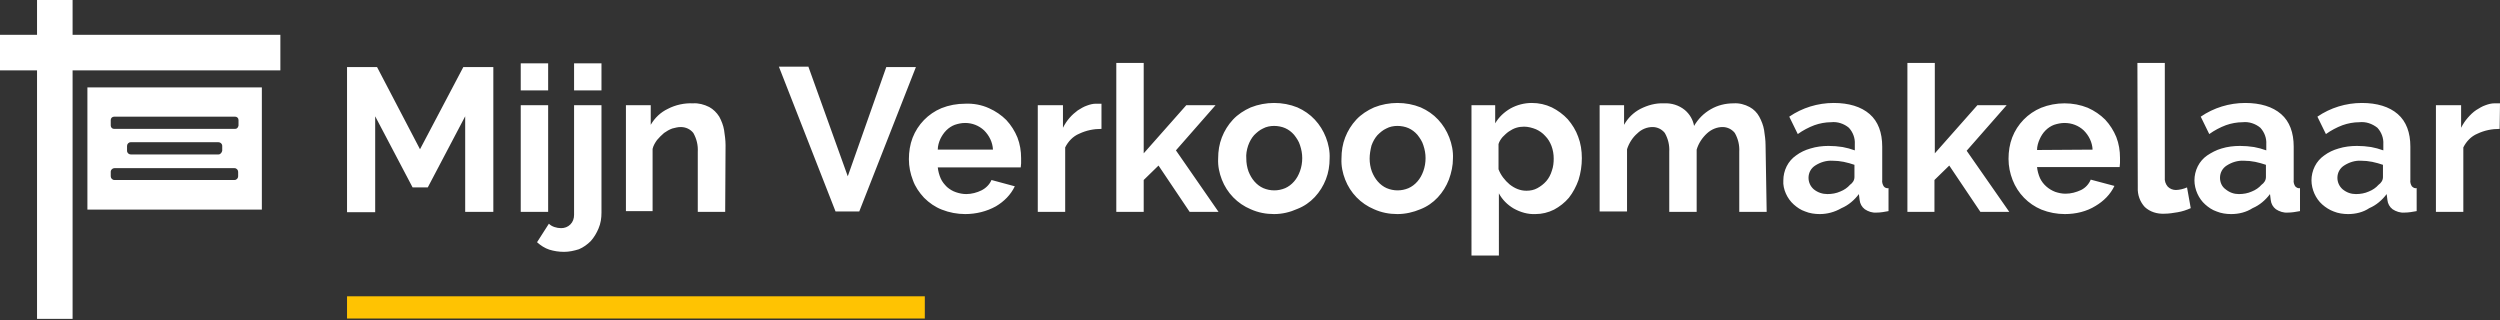
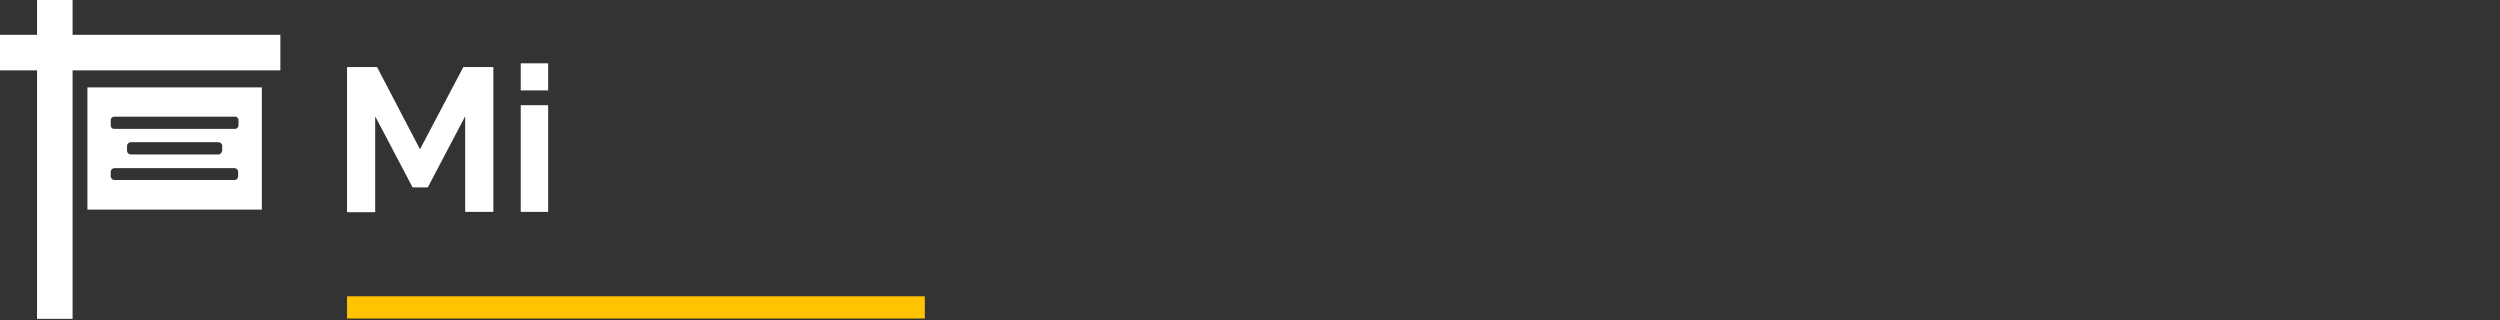
<svg xmlns="http://www.w3.org/2000/svg" viewBox="0 0 675 86.4">
  <rect x="0" y="0" width="675" height="86.4" fill="#333333" stroke="none" />
  <style>.st0{fill:#fff}.st2{display:none}.st3{display:inline;fill:#574098}</style>
  <path class="st0" d="M125.6 57.2V31.4l-10.1 19.2h-4.1l-10.1-19.2v25.9h-7.6V18.1h8.1l11.6 22.2 11.7-22.2h8.1v39.1h-7.6zm15-32.8v-7.3h7.4v7.3h-7.4zm0 32.8V28.4h7.4v28.8h-7.4z" />
-   <path class="st0" d="M152.3 68c-1.4 0-2.7-.2-4-.6-1.2-.4-2.3-1.1-3.3-2l3.2-5c.4.4.9.7 1.5.9s1.2.3 1.8.3c.9 0 1.8-.3 2.5-1s1-1.6 1-2.6V28.4h7.4v29c0 1.5-.2 2.9-.8 4.3-.5 1.2-1.2 2.4-2.1 3.4-.9.9-2 1.7-3.2 2.2-1.3.4-2.6.7-4 .7zm2.7-43.6v-7.3h7.4v7.3H155zm40.8 32.8h-7.4V41c.1-1.8-.3-3.5-1.2-5.1-.8-1-2-1.6-3.4-1.6-.8 0-1.5.2-2.3.4-.8.3-1.5.7-2.2 1.2-.7.6-1.3 1.2-1.9 1.9-.5.7-1 1.5-1.2 2.4V57H169V28.4h6.7v5.3c1.1-1.9 2.7-3.4 4.6-4.3 2.1-1.1 4.5-1.6 6.8-1.5 1.5-.1 3 .3 4.4 1 1.1.6 2 1.5 2.7 2.6.6 1.1 1.1 2.4 1.3 3.6.2 1.4.4 2.7.4 4.1l-.1 18zm22.5-39.1l10.6 29.5 10.4-29.5h8l-15.3 39h-6.4L210.3 18h8v.1zm42.3 39.7c-2.1 0-4.3-.4-6.3-1.2-1.8-.7-3.4-1.8-4.8-3.2-1.3-1.4-2.4-3-3-4.7-.7-1.8-1.1-3.7-1.1-5.7s.3-4 1-5.8c1.4-3.6 4.2-6.5 7.8-8 2-.8 4.2-1.2 6.4-1.2 2.2-.1 4.4.3 6.4 1.2 1.8.8 3.4 1.9 4.7 3.2 1.3 1.4 2.3 3 3 4.7.7 1.8 1 3.7 1 5.6v1.4c0 .4-.1.7-.1 1.1h-22.4c.1 1 .4 2.1.8 3s1 1.6 1.7 2.3c.7.6 1.5 1.1 2.4 1.4.9.3 1.8.5 2.8.5 1.4 0 2.9-.4 4.1-1s2.2-1.6 2.7-2.8l6.3 1.7c-1.1 2.3-2.9 4.1-5.1 5.4-2.5 1.4-5.4 2.1-8.3 2.1zm7.5-17.4c-.1-2-1-3.8-2.4-5.2-1.4-1.3-3.2-2-5.1-2-1 0-1.9.2-2.8.5-.8.3-1.6.8-2.3 1.5-.7.7-1.2 1.5-1.6 2.3-.4.9-.7 1.9-.7 2.9h14.9zm29.3-5.6c-2.1 0-4.1.4-6 1.3-1.7.7-3 2.1-3.8 3.7v17.4h-7.4V28.4h6.8v6.1c.5-1 1.1-1.9 1.8-2.7.7-.8 1.4-1.4 2.2-2 .8-.5 1.6-1 2.5-1.3.8-.3 1.6-.5 2.4-.5h1.5v6.8zm23.8 22.4l-8.4-12.5-4 3.9v8.6h-7.4V17h7.4v24.4l11.5-13h7.9l-10.7 12.2L329 57.2h-7.8zm22.8.6c-2.2 0-4.3-.4-6.3-1.3-3.6-1.5-6.4-4.4-7.8-8-.7-1.8-1.1-3.7-1-5.7 0-2 .3-3.9 1-5.7s1.7-3.4 3-4.8 3-2.5 4.8-3.3c2-.8 4.2-1.2 6.3-1.2 2.2 0 4.3.4 6.3 1.2 1.8.8 3.4 1.9 4.7 3.3 1.3 1.4 2.3 3 3 4.8s1.1 3.8 1 5.7c0 1.9-.3 3.8-1 5.6s-1.7 3.4-3 4.8-2.9 2.5-4.7 3.2c-2 .9-4.1 1.4-6.3 1.4zm-7.5-15c0 1.2.2 2.4.6 3.5.4 1 .9 1.9 1.6 2.7s1.5 1.4 2.4 1.8c1.9.8 4 .8 5.9 0 .9-.4 1.7-1 2.4-1.8s1.2-1.7 1.6-2.8.6-2.3.6-3.5-.2-2.3-.6-3.5c-.3-1-.9-1.9-1.6-2.8-.7-.8-1.5-1.4-2.4-1.8-.9-.4-2-.6-3-.6s-2.1.2-3 .7c-.9.4-1.7 1.1-2.4 1.8-.7.8-1.2 1.7-1.6 2.8-.4 1.2-.6 2.4-.5 3.5zm40.8 15c-2.2 0-4.3-.4-6.3-1.3-3.6-1.5-6.4-4.4-7.8-8-.7-1.8-1.1-3.7-1-5.7 0-2 .3-3.9 1-5.7s1.7-3.4 3-4.8 3-2.5 4.8-3.3c2-.8 4.2-1.2 6.3-1.2 2.2 0 4.3.4 6.3 1.2 1.8.8 3.4 1.9 4.7 3.3 1.3 1.4 2.3 3 3 4.8s1.1 3.8 1 5.7c0 1.9-.4 3.8-1.1 5.7-.7 1.8-1.7 3.4-3 4.8s-2.9 2.5-4.7 3.2c-1.9.8-4 1.3-6.2 1.3zm-7.5-15c0 1.2.2 2.4.6 3.5.4 1 .9 1.9 1.6 2.7s1.5 1.4 2.4 1.8c1.9.8 4 .8 5.9 0 .9-.4 1.7-1 2.4-1.8s1.2-1.7 1.6-2.8.6-2.3.6-3.5-.2-2.3-.6-3.5c-.3-1-.9-1.9-1.6-2.8-.7-.8-1.5-1.4-2.4-1.8-.9-.4-2-.6-3-.6s-2.1.2-3 .7c-.9.4-1.7 1.1-2.4 1.8-.7.8-1.2 1.7-1.6 2.8-.3 1.2-.5 2.4-.5 3.5zm44.8 15c-2.1.1-4.1-.5-5.9-1.5-1.7-1-3.1-2.4-4-4.1V69h-7.4V28.4h6.4v4.9c1-1.7 2.4-3 4.1-4 1.8-1 3.8-1.5 5.8-1.5 1.9 0 3.7.4 5.4 1.2 1.6.8 3.1 1.9 4.3 3.2 1.2 1.4 2.2 3 2.8 4.7.7 1.8 1 3.8 1 5.8s-.3 4-.9 5.9c-.6 1.7-1.5 3.4-2.6 4.8-1.1 1.3-2.5 2.4-4 3.2-1.6.8-3.3 1.2-5 1.2zm-2.5-6.3c1.1 0 2.1-.2 3-.7s1.7-1.1 2.4-1.9c.7-.8 1.2-1.8 1.5-2.8.4-1.1.5-2.2.5-3.3 0-1.2-.2-2.3-.6-3.4-.4-1-.9-1.9-1.7-2.7-.7-.8-1.6-1.4-2.5-1.8-1-.4-2.1-.7-3.2-.7-.7 0-1.5.1-2.1.3-.7.2-1.4.6-2 1s-1.2 1-1.7 1.5c-.5.6-.9 1.2-1.1 1.9v6.8c.6 1.6 1.7 3 3 4.1 1.4 1.1 2.9 1.7 4.5 1.7zm64.9 5.7h-7.4V41c.1-1.8-.3-3.5-1.2-5.1-.8-1-2-1.6-3.3-1.6-1.5 0-3 .6-4.2 1.7-1.3 1.2-2.3 2.7-2.8 4.4v16.8h-7.4V41c.1-1.8-.3-3.5-1.2-5.1-.8-1-2-1.6-3.3-1.6-1.5 0-3 .6-4.1 1.7-1.3 1.1-2.3 2.7-2.8 4.3v16.8h-7.4V28.4h6.6v5.3c1-1.8 2.5-3.3 4.4-4.3 2-1 4.1-1.6 6.4-1.5 2-.1 4 .5 5.6 1.8 1.3 1.1 2.2 2.6 2.5 4.3 1.1-1.9 2.6-3.4 4.5-4.5s4-1.6 6.2-1.6c1.5-.1 3 .3 4.3 1 1.1.6 2 1.5 2.6 2.6.6 1.1 1.1 2.4 1.3 3.6.2 1.4.4 2.7.4 4.1l.3 18zm14.3.6c-1.3 0-2.7-.2-3.9-.7-1.2-.4-2.2-1.1-3.1-1.9-.9-.8-1.6-1.8-2.1-2.9-.5-1.1-.8-2.4-.7-3.6 0-1.3.3-2.6.9-3.8s1.5-2.2 2.5-2.9c1.2-.9 2.5-1.5 3.9-1.9 1.6-.5 3.3-.7 4.9-.7 1.3 0 2.5.1 3.8.3 1.1.2 2.2.5 3.3.9v-1.7c.1-1.6-.5-3.2-1.6-4.4-1.3-1.1-3.1-1.7-4.8-1.5-1.5 0-3.1.3-4.5.8-1.6.6-3.1 1.4-4.5 2.4l-2.3-4.7c3.5-2.4 7.7-3.7 12-3.7 4.1 0 7.4 1 9.7 3s3.4 5 3.4 8.8v9c-.1.6.1 1.2.4 1.7.3.4.8.6 1.3.5V57c-1.1.2-2.1.4-3.2.4-1.2.1-2.3-.3-3.2-.9-.8-.6-1.3-1.5-1.4-2.5l-.2-1.6c-1.2 1.6-2.8 3-4.7 3.8-1.9 1.1-3.9 1.6-5.9 1.6zm2.1-5.4c1.2 0 2.4-.2 3.5-.7 1-.4 1.9-1 2.6-1.8.7-.5 1.2-1.2 1.2-2.1v-3.3c-.9-.3-1.9-.6-2.9-.8s-2-.3-3-.3c-1.7-.1-3.3.4-4.7 1.3-1.1.7-1.8 1.9-1.8 3.3 0 1.2.5 2.3 1.4 3.1 1.1.9 2.4 1.3 3.7 1.3zm41.3 4.8l-8.4-12.5-4 3.9v8.6H515V17h7.4v24.4l11.5-13h7.9L531 40.7l11.5 16.5h-7.8zm22.8.6c-2.1 0-4.3-.4-6.3-1.2-3.6-1.5-6.4-4.4-7.8-8-.7-1.8-1.1-3.7-1.1-5.7s.3-4 1-5.8c1.4-3.6 4.2-6.5 7.8-8 2-.8 4.2-1.2 6.3-1.2 2.2 0 4.3.4 6.3 1.2 1.8.8 3.4 1.9 4.7 3.2 1.3 1.4 2.3 3 3 4.7.7 1.8 1 3.7 1 5.6V44c0 .4-.1.7-.1 1.1H550c.1 1 .4 2.1.8 3 .8 1.7 2.3 3 4.1 3.7.9.3 1.8.5 2.8.5 1.5 0 2.9-.4 4.2-1 1.2-.6 2.1-1.6 2.6-2.8l6.4 1.7c-1.1 2.3-2.9 4.1-5.1 5.4-2.4 1.5-5.3 2.2-8.3 2.2zm7.5-17.4c-.1-2-1-3.8-2.4-5.2-1.4-1.3-3.2-2-5.2-2-.9 0-1.9.2-2.8.5-.8.3-1.6.8-2.3 1.5s-1.2 1.5-1.6 2.4c-.4.9-.7 1.9-.7 2.9l15-.1zM577.1 17h7.4v30.9c-.1.9.2 1.8.8 2.5.6.6 1.4.9 2.2.9.5 0 1-.1 1.5-.2s1-.3 1.5-.5l1 5.6c-1.1.5-2.3.9-3.5 1.1-1.2.2-2.4.4-3.6.4-2 .1-3.9-.5-5.3-1.8-1.3-1.4-2-3.3-1.9-5.3l-.1-33.6zm25.3 40.8c-1.3 0-2.7-.2-3.9-.7-1.2-.4-2.2-1.1-3.1-1.9-.9-.8-1.6-1.8-2.1-2.9-.5-1.1-.8-2.4-.8-3.6 0-1.3.3-2.6.9-3.8.6-1.2 1.5-2.2 2.5-2.9 1.2-.8 2.5-1.5 3.9-1.9 1.6-.5 3.3-.7 5-.7 1.3 0 2.5.1 3.8.3 1.1.2 2.2.5 3.3.9v-1.7c.1-1.6-.5-3.2-1.6-4.4-1.3-1.1-3.1-1.7-4.8-1.5-1.5 0-3.1.3-4.5.8-1.6.6-3.1 1.4-4.5 2.4l-2.3-4.7c3.5-2.4 7.7-3.7 12-3.7 4.1 0 7.4 1 9.7 3s3.4 5 3.4 8.8v9c-.1.6.1 1.2.4 1.7.4.4.8.6 1.3.5V57c-1.1.2-2.2.4-3.3.4-1.1.1-2.3-.3-3.2-.9-.8-.6-1.3-1.5-1.4-2.5l-.2-1.6c-1.2 1.6-2.8 3-4.7 3.8-1.7 1.1-3.7 1.6-5.8 1.6zm2.1-5.4c1.2 0 2.4-.2 3.5-.7 1-.4 1.9-1 2.6-1.8.7-.5 1.2-1.2 1.2-2.1v-3.3c-.9-.3-1.9-.6-2.9-.8s-2-.3-3-.3c-1.7-.1-3.3.4-4.7 1.3-1.1.7-1.8 1.9-1.8 3.3 0 1.2.5 2.4 1.5 3.1 1.1.9 2.3 1.3 3.6 1.3zm29.5 5.4c-1.3 0-2.7-.2-3.9-.7-1.1-.4-2.2-1.1-3.1-1.9-.9-.8-1.6-1.8-2.1-2.9-.5-1.1-.8-2.4-.8-3.6 0-1.3.3-2.6.9-3.8.6-1.2 1.5-2.2 2.5-2.9 1.2-.9 2.5-1.5 3.9-1.9 1.6-.5 3.3-.7 5-.7 1.3 0 2.5.1 3.8.3 1.1.2 2.2.5 3.3.9v-1.7c.1-1.6-.5-3.2-1.6-4.4-1.4-1.1-3.1-1.7-4.9-1.5-1.5 0-3.1.3-4.5.8-1.6.6-3.1 1.4-4.5 2.4l-2.3-4.7c3.5-2.4 7.7-3.7 12-3.7 4.1 0 7.4 1 9.7 3s3.4 5 3.4 8.8v9c-.1.6.1 1.2.4 1.7.4.4.8.6 1.3.5V57c-1.1.2-2.2.4-3.3.4-1.1.1-2.3-.3-3.2-.9-.8-.6-1.3-1.5-1.4-2.5l-.2-1.6c-1.2 1.6-2.8 3-4.7 3.8-1.6 1.1-3.7 1.6-5.7 1.6zm2.1-5.4c1.2 0 2.4-.2 3.5-.7 1-.4 1.9-1 2.6-1.8.7-.5 1.2-1.2 1.2-2.1v-3.3c-.9-.3-1.9-.6-2.9-.8s-2-.3-3-.3c-1.6-.1-3.2.4-4.6 1.3-1.1.7-1.8 1.9-1.8 3.3 0 1.2.5 2.3 1.4 3.1 1.1.9 2.3 1.3 3.6 1.3zm38.8-17.6c-2.1 0-4.1.4-6 1.3-1.7.7-3 2.1-3.8 3.7v17.4h-7.4V28.4h6.8v6.1c.5-1 1.1-1.9 1.8-2.7.7-.8 1.4-1.5 2.3-2.1.8-.5 1.6-1 2.5-1.3.8-.3 1.6-.5 2.4-.5h1.5l-.1 6.9z" />
  <path d="M93.7 80h156v6h-156v-6z" fill="#ffc302" />
  <g class="st2">
-     <path class="st3" d="M76 9.5H14.7V1.2c0-.7-.5-1.2-1.2-1.2h-2.4c-.7 0-1.2.5-1.2 1.2v8.3H1.5c-.7 0-1.2.5-1.2 1.2v2.4c0 .7.5 1.2 1.2 1.2h8.4v70.5c0 .7.5 1.2 1.2 1.2h2.4c.7 0 1.2-.5 1.2-1.2V14.2h14.4v7.1h-2.4c-2.7 0-4.8 2.1-4.8 4.7v26.1c0 2.6 2.1 4.7 4.8 4.7H70c2.7 0 4.8-2.1 4.8-4.7v-26c0-2.6-2.1-4.7-4.8-4.7h-2.4v-7.1H76c.7 0 1.2-.5 1.2-1.2v-2.4c0-.7-.5-1.2-1.2-1.2zm-6 42.7H26.8V26.1H70v26.1zm-7.2-30.8H34v-7.1h28.8v7.1z" />
-   </g>
+     </g>
  <g class="st2">
-     <path class="st3" d="M73 9.4H18.8v-7c0-1.3-1.1-2.4-2.4-2.4h-4.7c-1.3 0-2.4 1.1-2.4 2.4v7.1H2.4c-1.3-.1-2.4 1-2.4 2.3v4.7c0 1.3 1.1 2.4 2.4 2.4h7.1V84c0 1.3 1.1 2.4 2.4 2.4h4.7c1.3 0 2.4-1.1 2.4-2.4V18.8h54c1.3 0 2.4-1.1 2.4-2.4v-4.7c0-1.2-1.1-2.3-2.4-2.3zM23.6 56.5h47.1v-33H23.6v33z" />
-   </g>
+     </g>
  <path class="st0" d="M23.6 23.6v33h47.1v-33H23.6zm40.7 24c0 .5-.4 1-1 1H30.9c-.6 0-1-.5-1-1v-1.2c0-.6.5-1 1-1h32.4c.6 0 1 .5 1 1v1.2zm-30-6.9v-1.3c0-.5.4-1 1-1H59c.5 0 1 .4 1 1v1.3c-.1.5-.5 1-1 1H35.3c-.5 0-1-.4-1-1zm30.1-6.8c-.1.5-.4.9-.9.9H30.8c-.5 0-.9-.4-.9-.9v-1.5c0-.5.4-.9.9-.9h32.7c.5 0 .9.4.9.9v1.5zM10 0h9.6v86.1H10V0z" />
  <path class="st0" d="M75.7 9.4V19H0V9.4h75.7z" />
</svg>